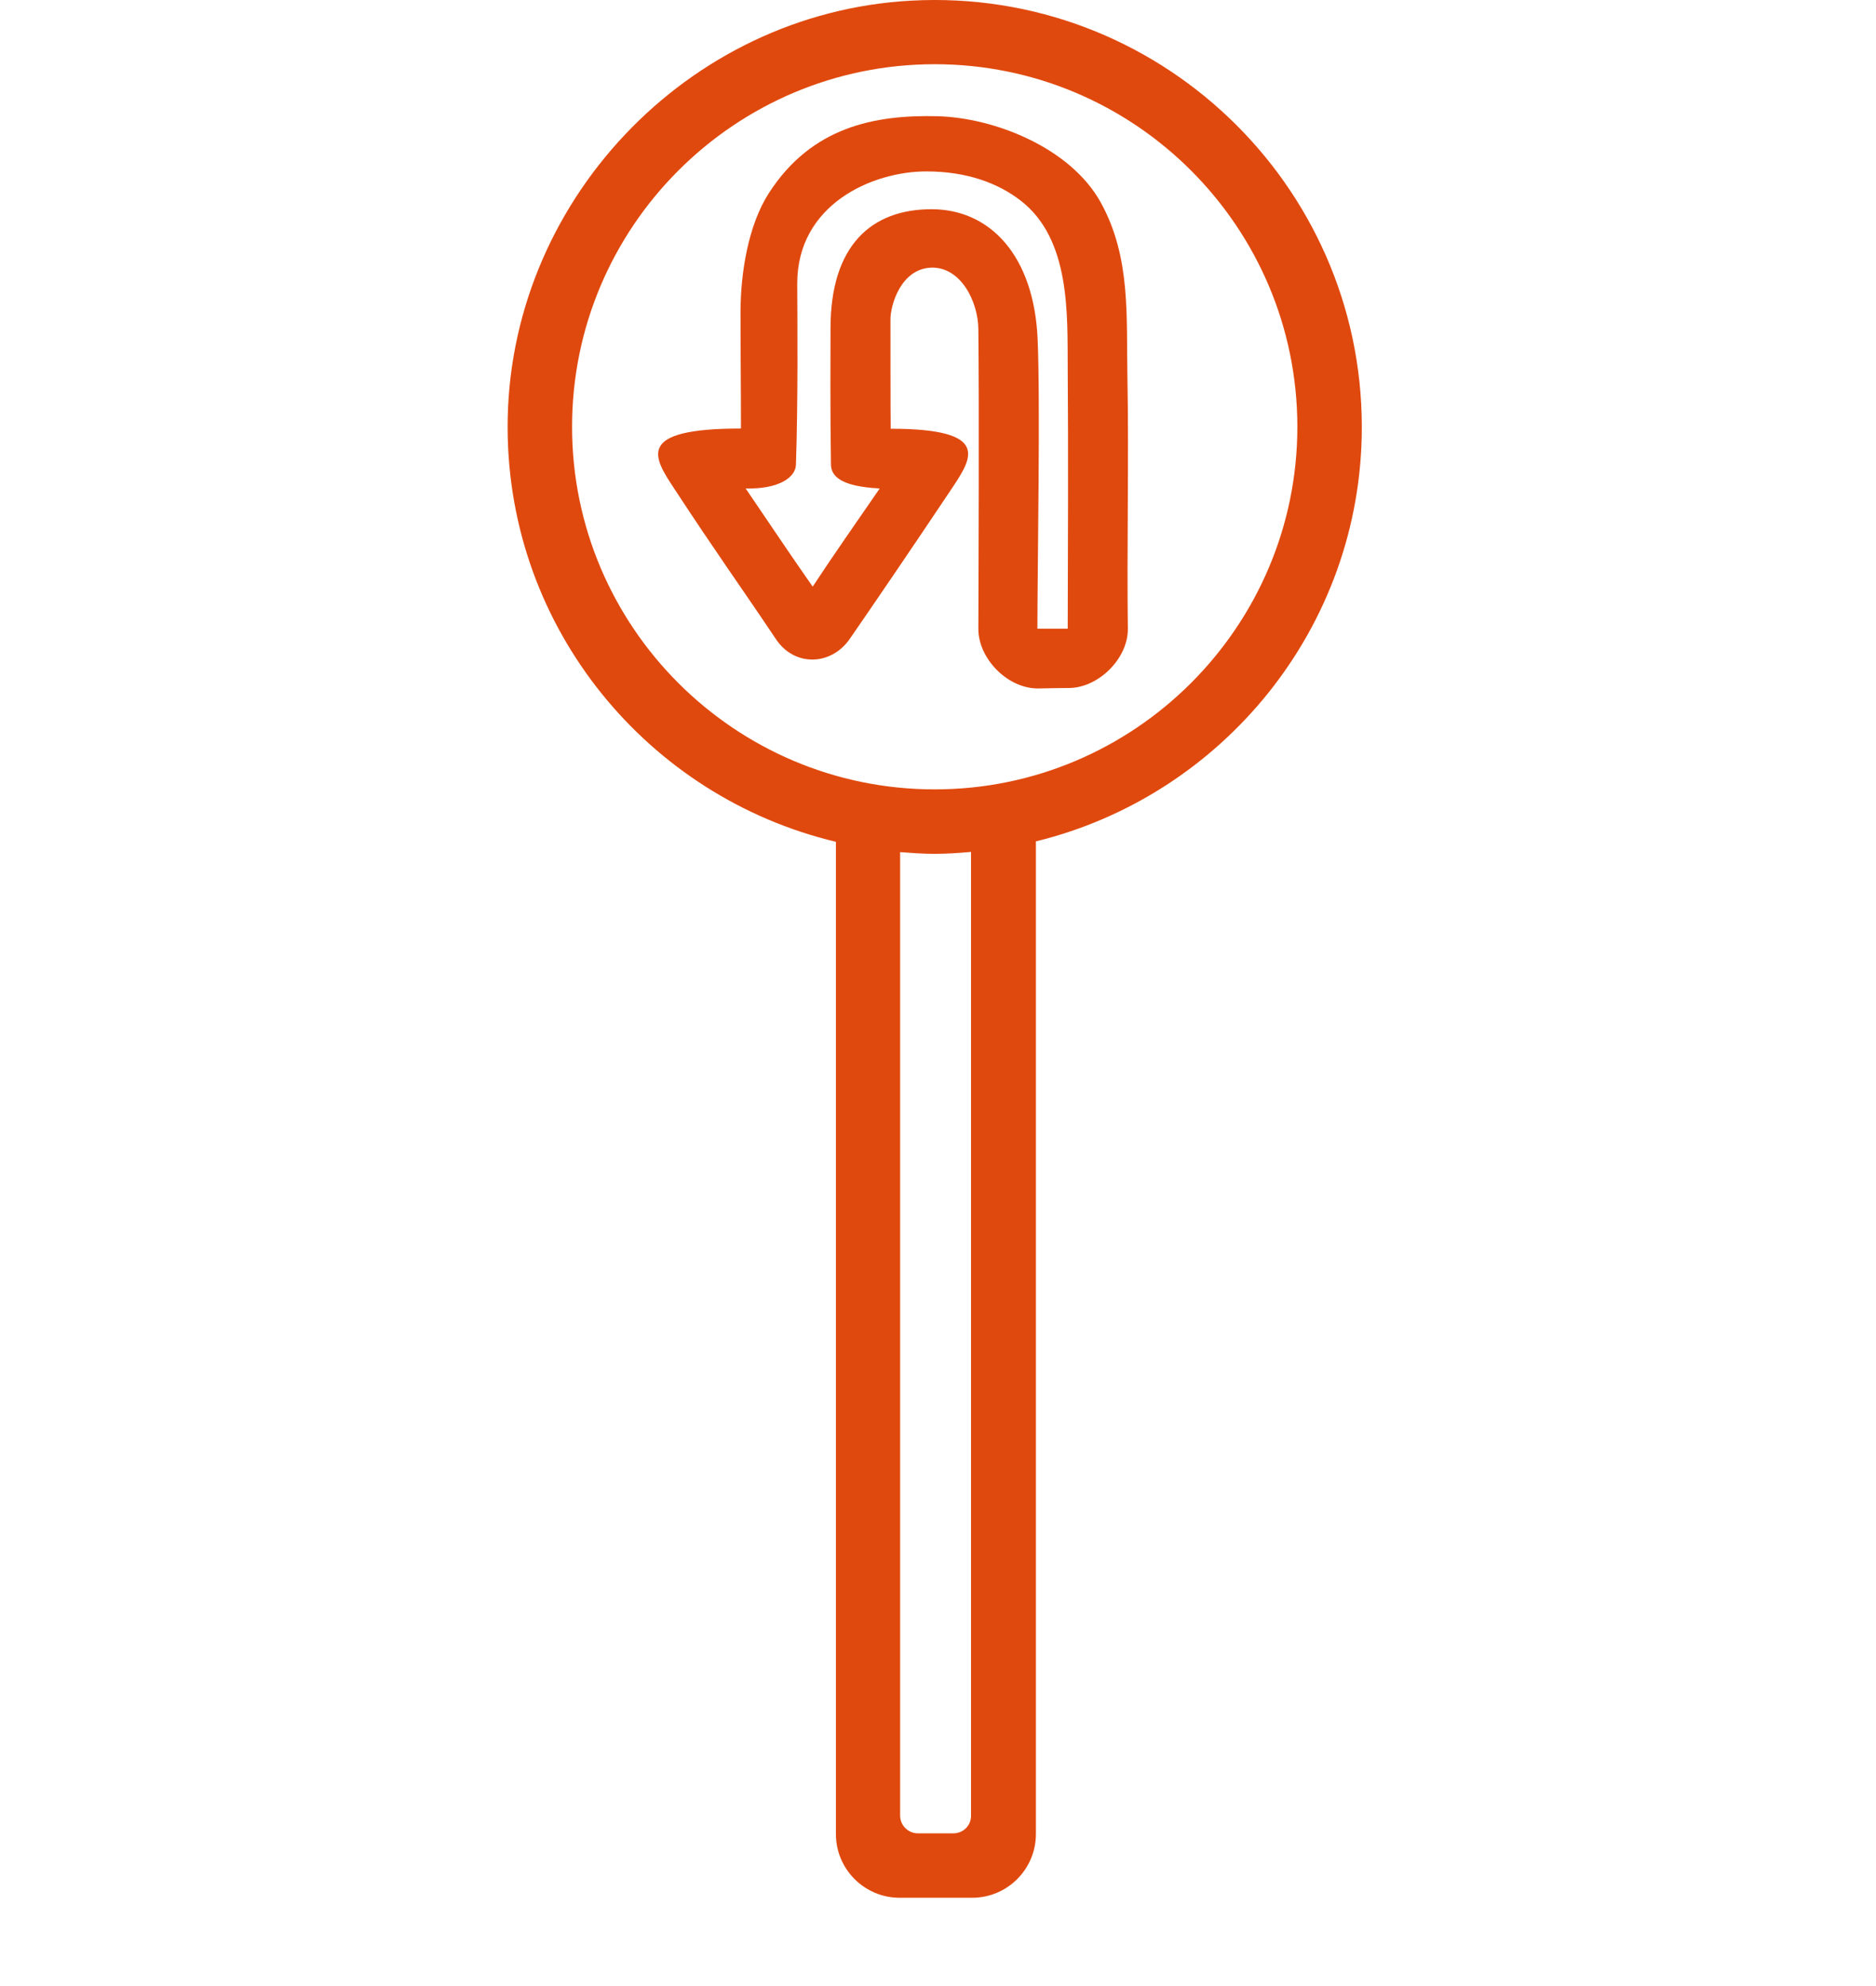
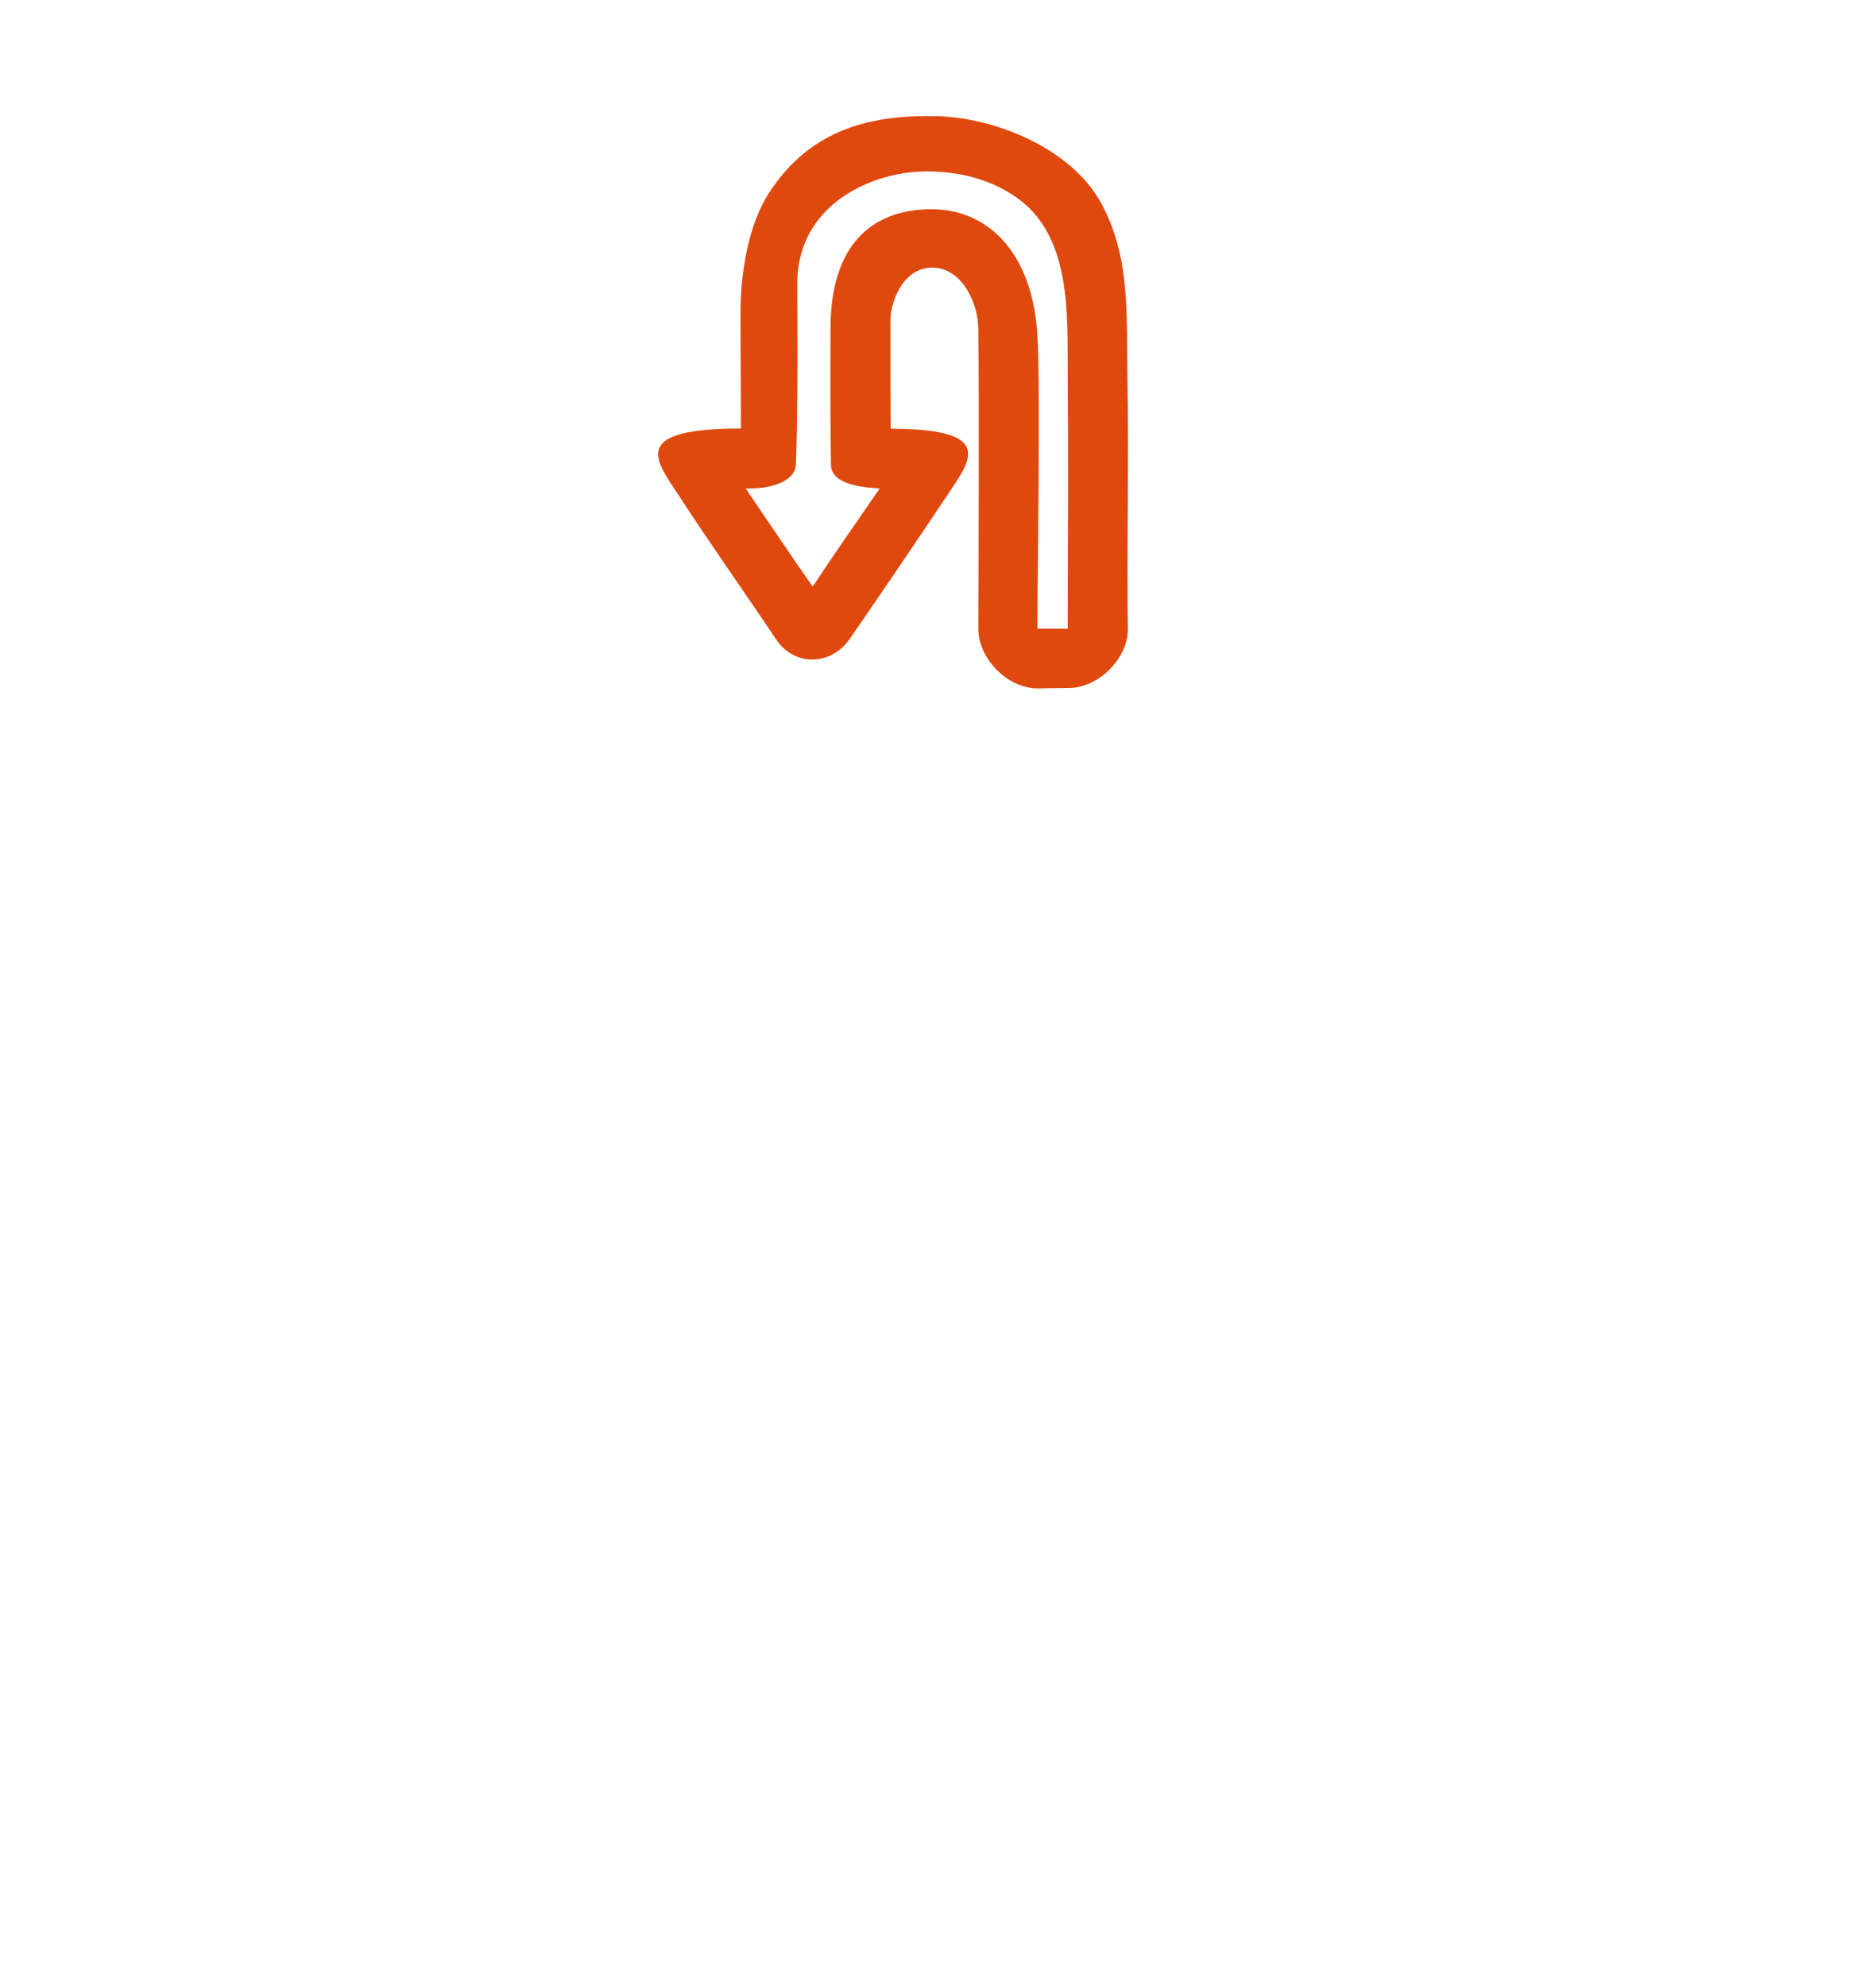
<svg xmlns="http://www.w3.org/2000/svg" width="85" height="90" viewBox="0 0 85 90" fill="none">
  <path d="M51.083 17.132C51.025 14.377 51.258 11.681 49.876 9.179C48.513 6.707 45.077 5.334 42.468 5.266C39.636 5.198 36.774 5.743 34.837 8.751C33.903 10.201 33.552 12.362 33.552 14.163C33.552 16.12 33.572 17.297 33.572 19.419C28.773 19.419 29.6 20.704 30.544 22.135C32.481 25.094 33.416 26.369 35.168 28.978C35.995 30.214 37.65 30.176 38.497 28.959C39.441 27.596 41.359 24.783 43.12 22.145C44.026 20.782 44.96 19.429 40.356 19.429C40.346 18.621 40.346 15.068 40.346 14.494C40.337 13.842 40.814 12.168 42.206 12.129C43.549 12.1 44.318 13.686 44.328 14.913C44.367 18.115 44.337 26.087 44.328 28.501C44.328 29.845 45.651 31.207 47.034 31.198C47.744 31.188 47.968 31.178 48.406 31.178C49.759 31.188 51.112 29.845 51.102 28.501C51.054 24.987 51.151 20.655 51.083 17.132V17.132ZM36.063 21.064C36.16 18.232 36.131 14.611 36.122 12.868C36.112 9.257 39.529 7.768 41.972 7.768C43.831 7.768 45.242 8.313 46.245 9.091C48.532 10.853 48.357 14.328 48.377 16.684C48.406 20.266 48.387 25.279 48.377 28.491H47.004C47.004 25.688 47.141 18.329 47.014 15.37C46.849 11.574 44.853 9.481 42.205 9.481C39.499 9.481 37.621 11.106 37.63 14.903C37.63 15.973 37.611 18.592 37.65 21.055C37.66 21.6 38.136 22.047 39.859 22.135C38.594 23.975 37.796 25.104 36.822 26.584C35.732 25.026 34.992 23.907 33.785 22.135C35.275 22.174 36.044 21.639 36.063 21.064L36.063 21.064Z" fill="#E0490E" />
-   <path d="M61.703 19.351C61.703 8.332 52.436 -0.575 41.29 0.029C31.109 0.574 22.961 9.228 23 19.409C23.029 28.511 29.376 36.123 37.874 38.147V83.109C37.874 84.705 39.168 86 40.765 86H44.045C45.642 86 46.936 84.705 46.936 83.109L46.936 38.128C55.385 36.065 61.703 28.433 61.703 19.351ZM43.198 83.08H41.592C41.144 83.08 40.784 82.719 40.784 82.272V38.615C41.3 38.654 41.816 38.693 42.341 38.693C42.896 38.693 43.451 38.654 43.996 38.605L43.996 82.272C44.006 82.72 43.646 83.08 43.198 83.08L43.198 83.08ZM42.351 35.772C33.289 35.772 25.92 28.404 25.92 19.341C25.92 10.279 33.289 2.91 42.351 2.91C51.414 2.91 58.782 10.279 58.782 19.341C58.782 28.404 51.404 35.772 42.351 35.772Z" fill="#E0490E" />
</svg>